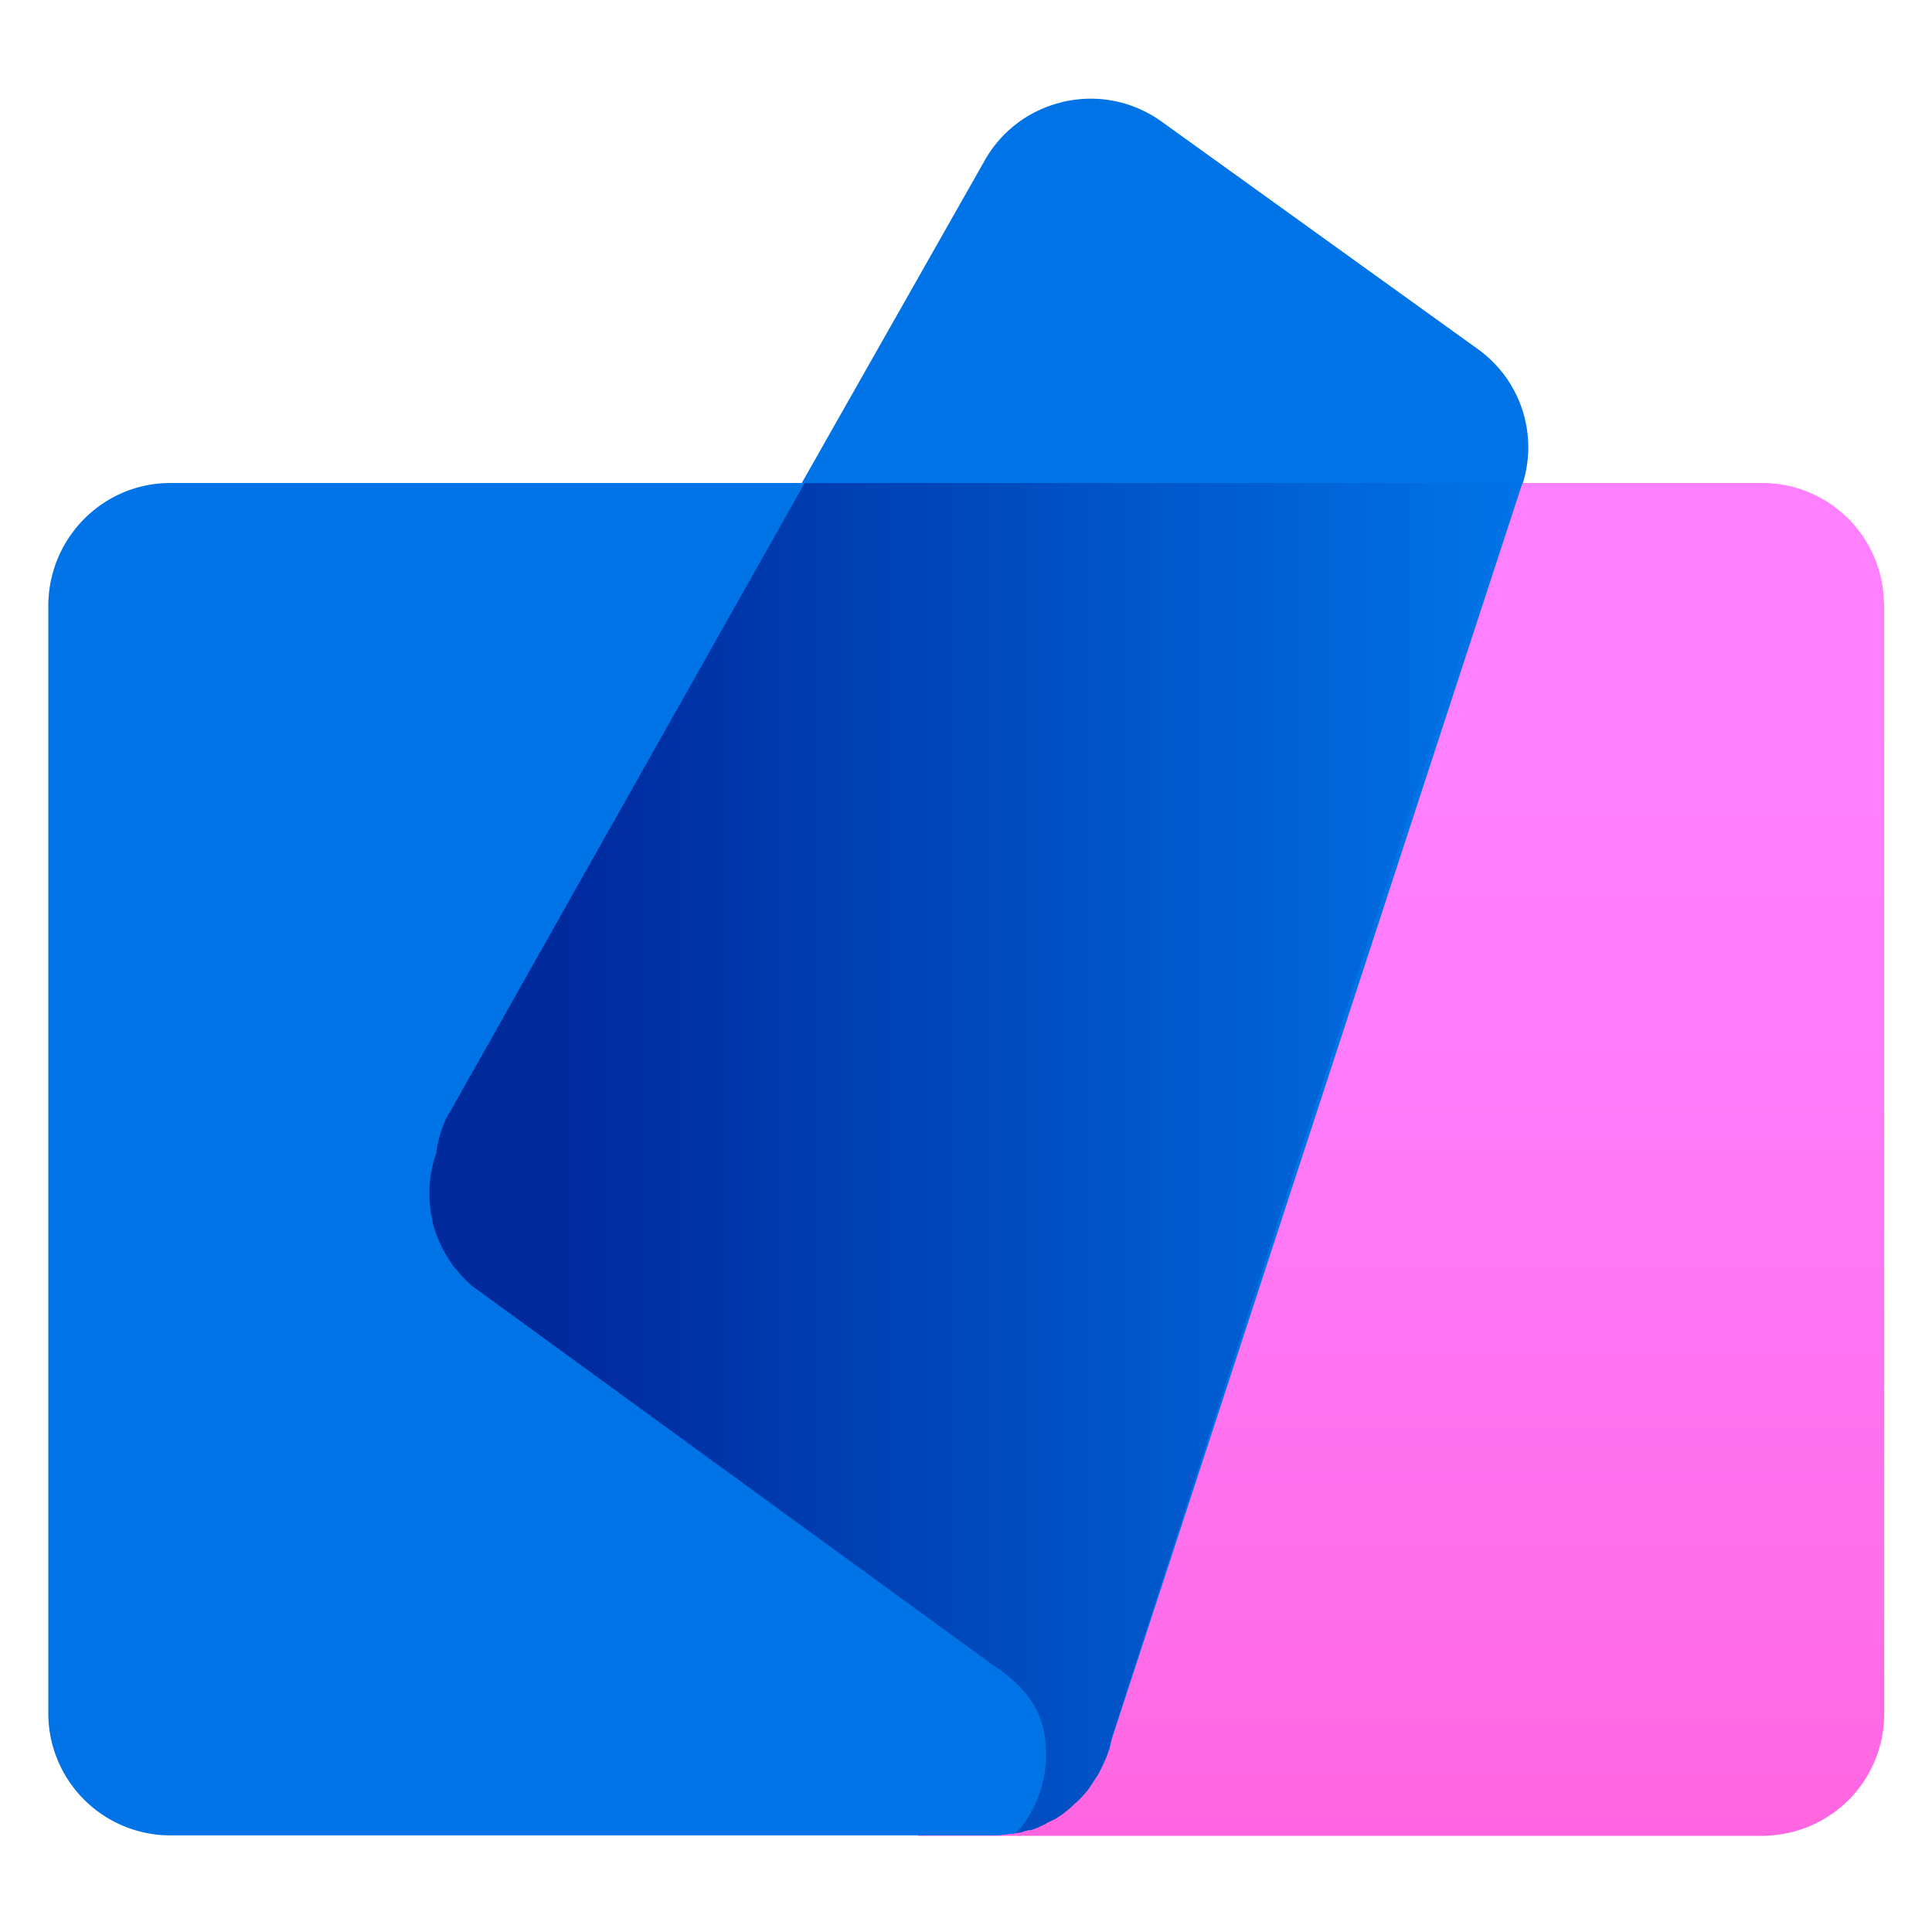
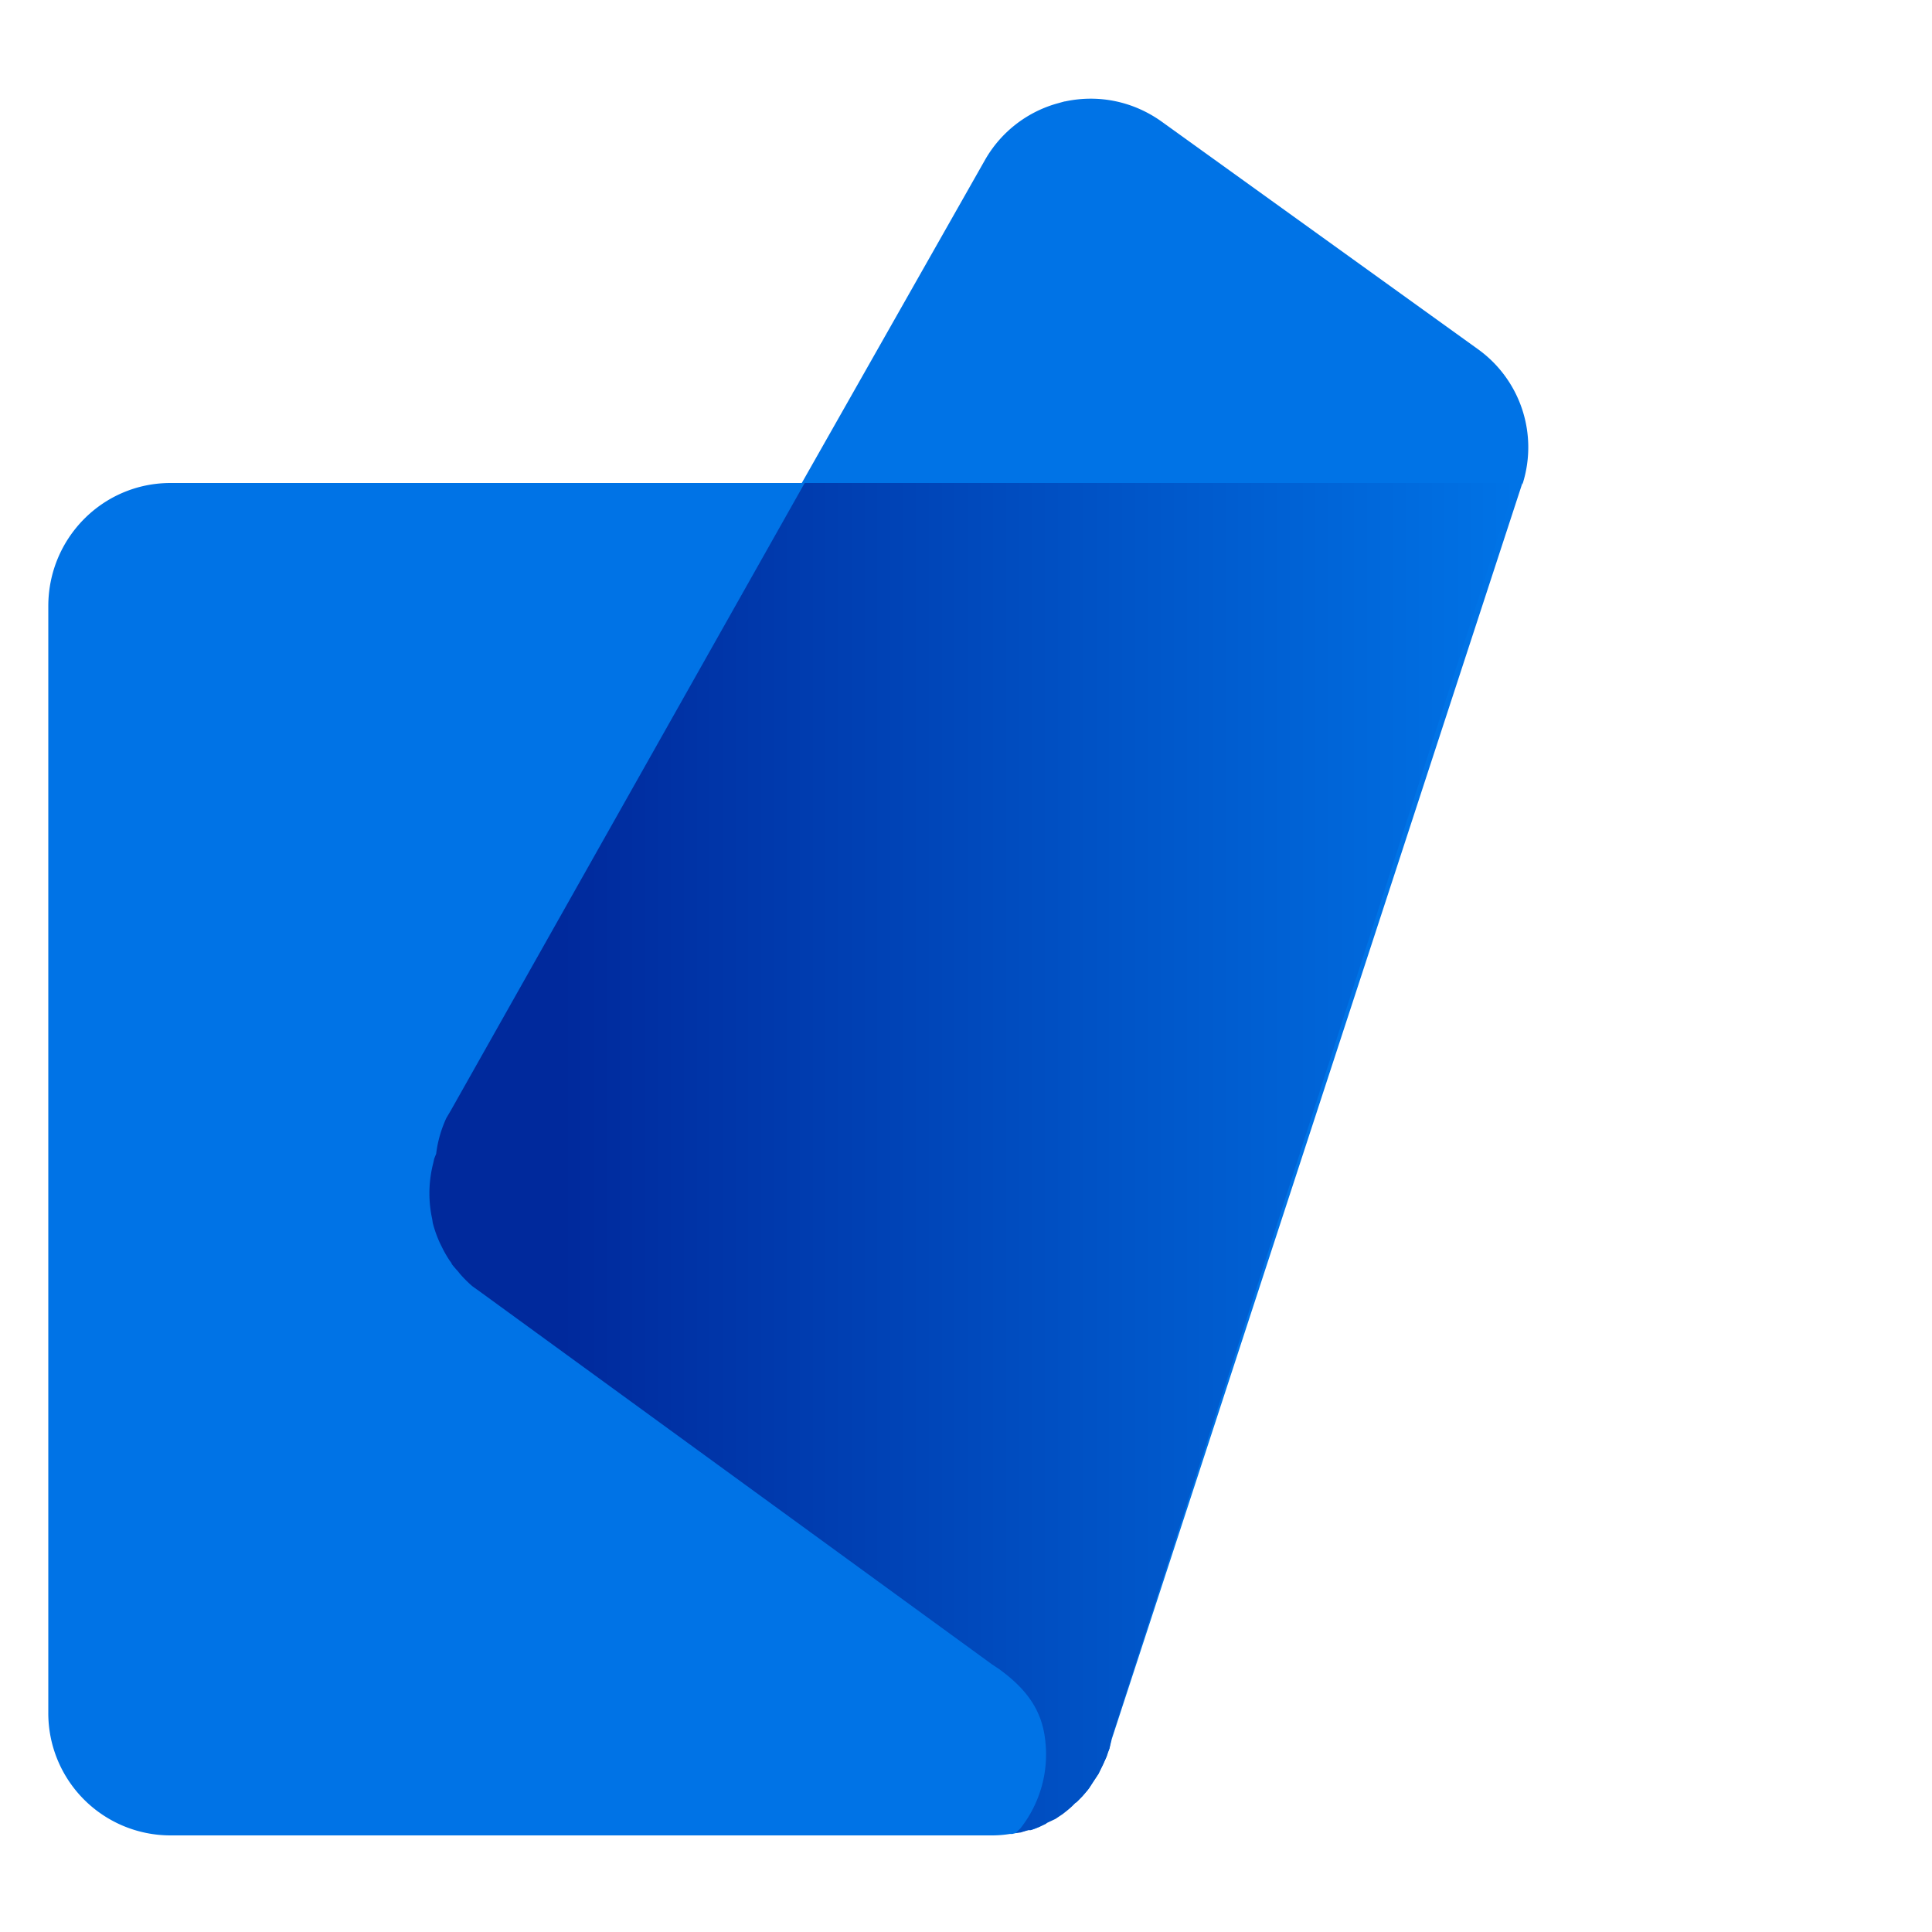
<svg xmlns="http://www.w3.org/2000/svg" width="40" height="40" viewBox="0 0 40 40" fill="none">
-   <path d="M7.62 26.48l-.02-.03a2.44 2.44 0 0 1-.7-1.48 2.49 2.49 0 0 1 .11-1.05c.05-.28.13-.54.24-.77l.08-.17L14.67 10h21.85A2.52 2.52 0 0 1 39 12.37l.01.16v22.92A2.52 2.52 0 0 1 36.67 38l-.16.01H19a2.5 2.5 0 0 0 .64-1.97c-.07-.66-.43-1.09-.95-1.47l-.15-.1-10.62-7.73-.14-.1v-.01l.14.1a2.52 2.52 0 0 1-.27-.21l-.03-.03z" fill="url(#product-icon-issuing-ProductNav-a)" />
  <path d="M22.05 2.1c.7-.15 1.41 0 1.99.41l6.56 4.72a2.5 2.5 0 0 1 .92 2.8V10l-8.5 26-.05.2-.03.08-.03.09-.15.32-.02.04-.19.29-.03.04a2.9 2.9 0 0 1-.23.25l-.03.02a2.24 2.24 0 0 1-.58.4l-.03.03c-.1.05-.2.1-.31.13h-.05l-.33.08h-.05a2.3 2.3 0 0 1-.36.03H3.53A2.53 2.53 0 0 1 1 35.45v-22.9C1 11.14 2.13 10 3.53 10H16.6l3.8-6.7a2.5 2.5 0 0 1 1.46-1.15l.18-.05z" fill="#0073E6" />
  <path d="M31.38 10l-8.37 26-.02.1-.02.1-.03.08-.03.09-.07.16-.08.16-.02.04-.1.15-.09.14-.03.04-.11.13-.12.12-.03.02c-.08.09-.17.16-.26.23l-.15.1-.17.08-.03.02-.15.07-.16.06h-.05l-.16.05-.1.01.1-.1c.4-.51.59-1.17.51-1.82-.07-.66-.43-1.09-.95-1.47l-.15-.1-10.62-7.73-.14-.1a2.54 2.54 0 0 1-.26-.26l-.04-.05a2.48 2.48 0 0 1-.12-.14l-.02-.04-.03-.04a2.43 2.43 0 0 1-.17-.3l-.03-.06a2.5 2.5 0 0 1-.15-.42l-.01-.07-.02-.1-.01-.06a2.51 2.51 0 0 1 .05-1.01l.02-.09a2.5 2.5 0 0 1 .04-.1c.03-.25.1-.5.21-.74l.1-.17L16.66 10h14.71z" fill="url(#product-icon-issuing-ProductNav-b)" />
  <defs>
    <linearGradient id="product-icon-issuing-ProductNav-a" x1="22.92" y1="11.68" x2="22.92" y2="39.68" gradientUnits="userSpaceOnUse">
      <stop offset=".1" stop-color="#FF80FF" />
      <stop offset=".39" stop-color="#FF7BF9" />
      <stop offset=".77" stop-color="#FF6EEA" />
      <stop offset="1" stop-color="#FF62DC" />
    </linearGradient>
    <linearGradient id="product-icon-issuing-ProductNav-b" x1="31.38" y1="27.93" x2="11.62" y2="27.93" gradientUnits="userSpaceOnUse">
      <stop stop-color="#0073E6" />
      <stop offset="1" stop-color="#00299C" />
    </linearGradient>
  </defs>
</svg>